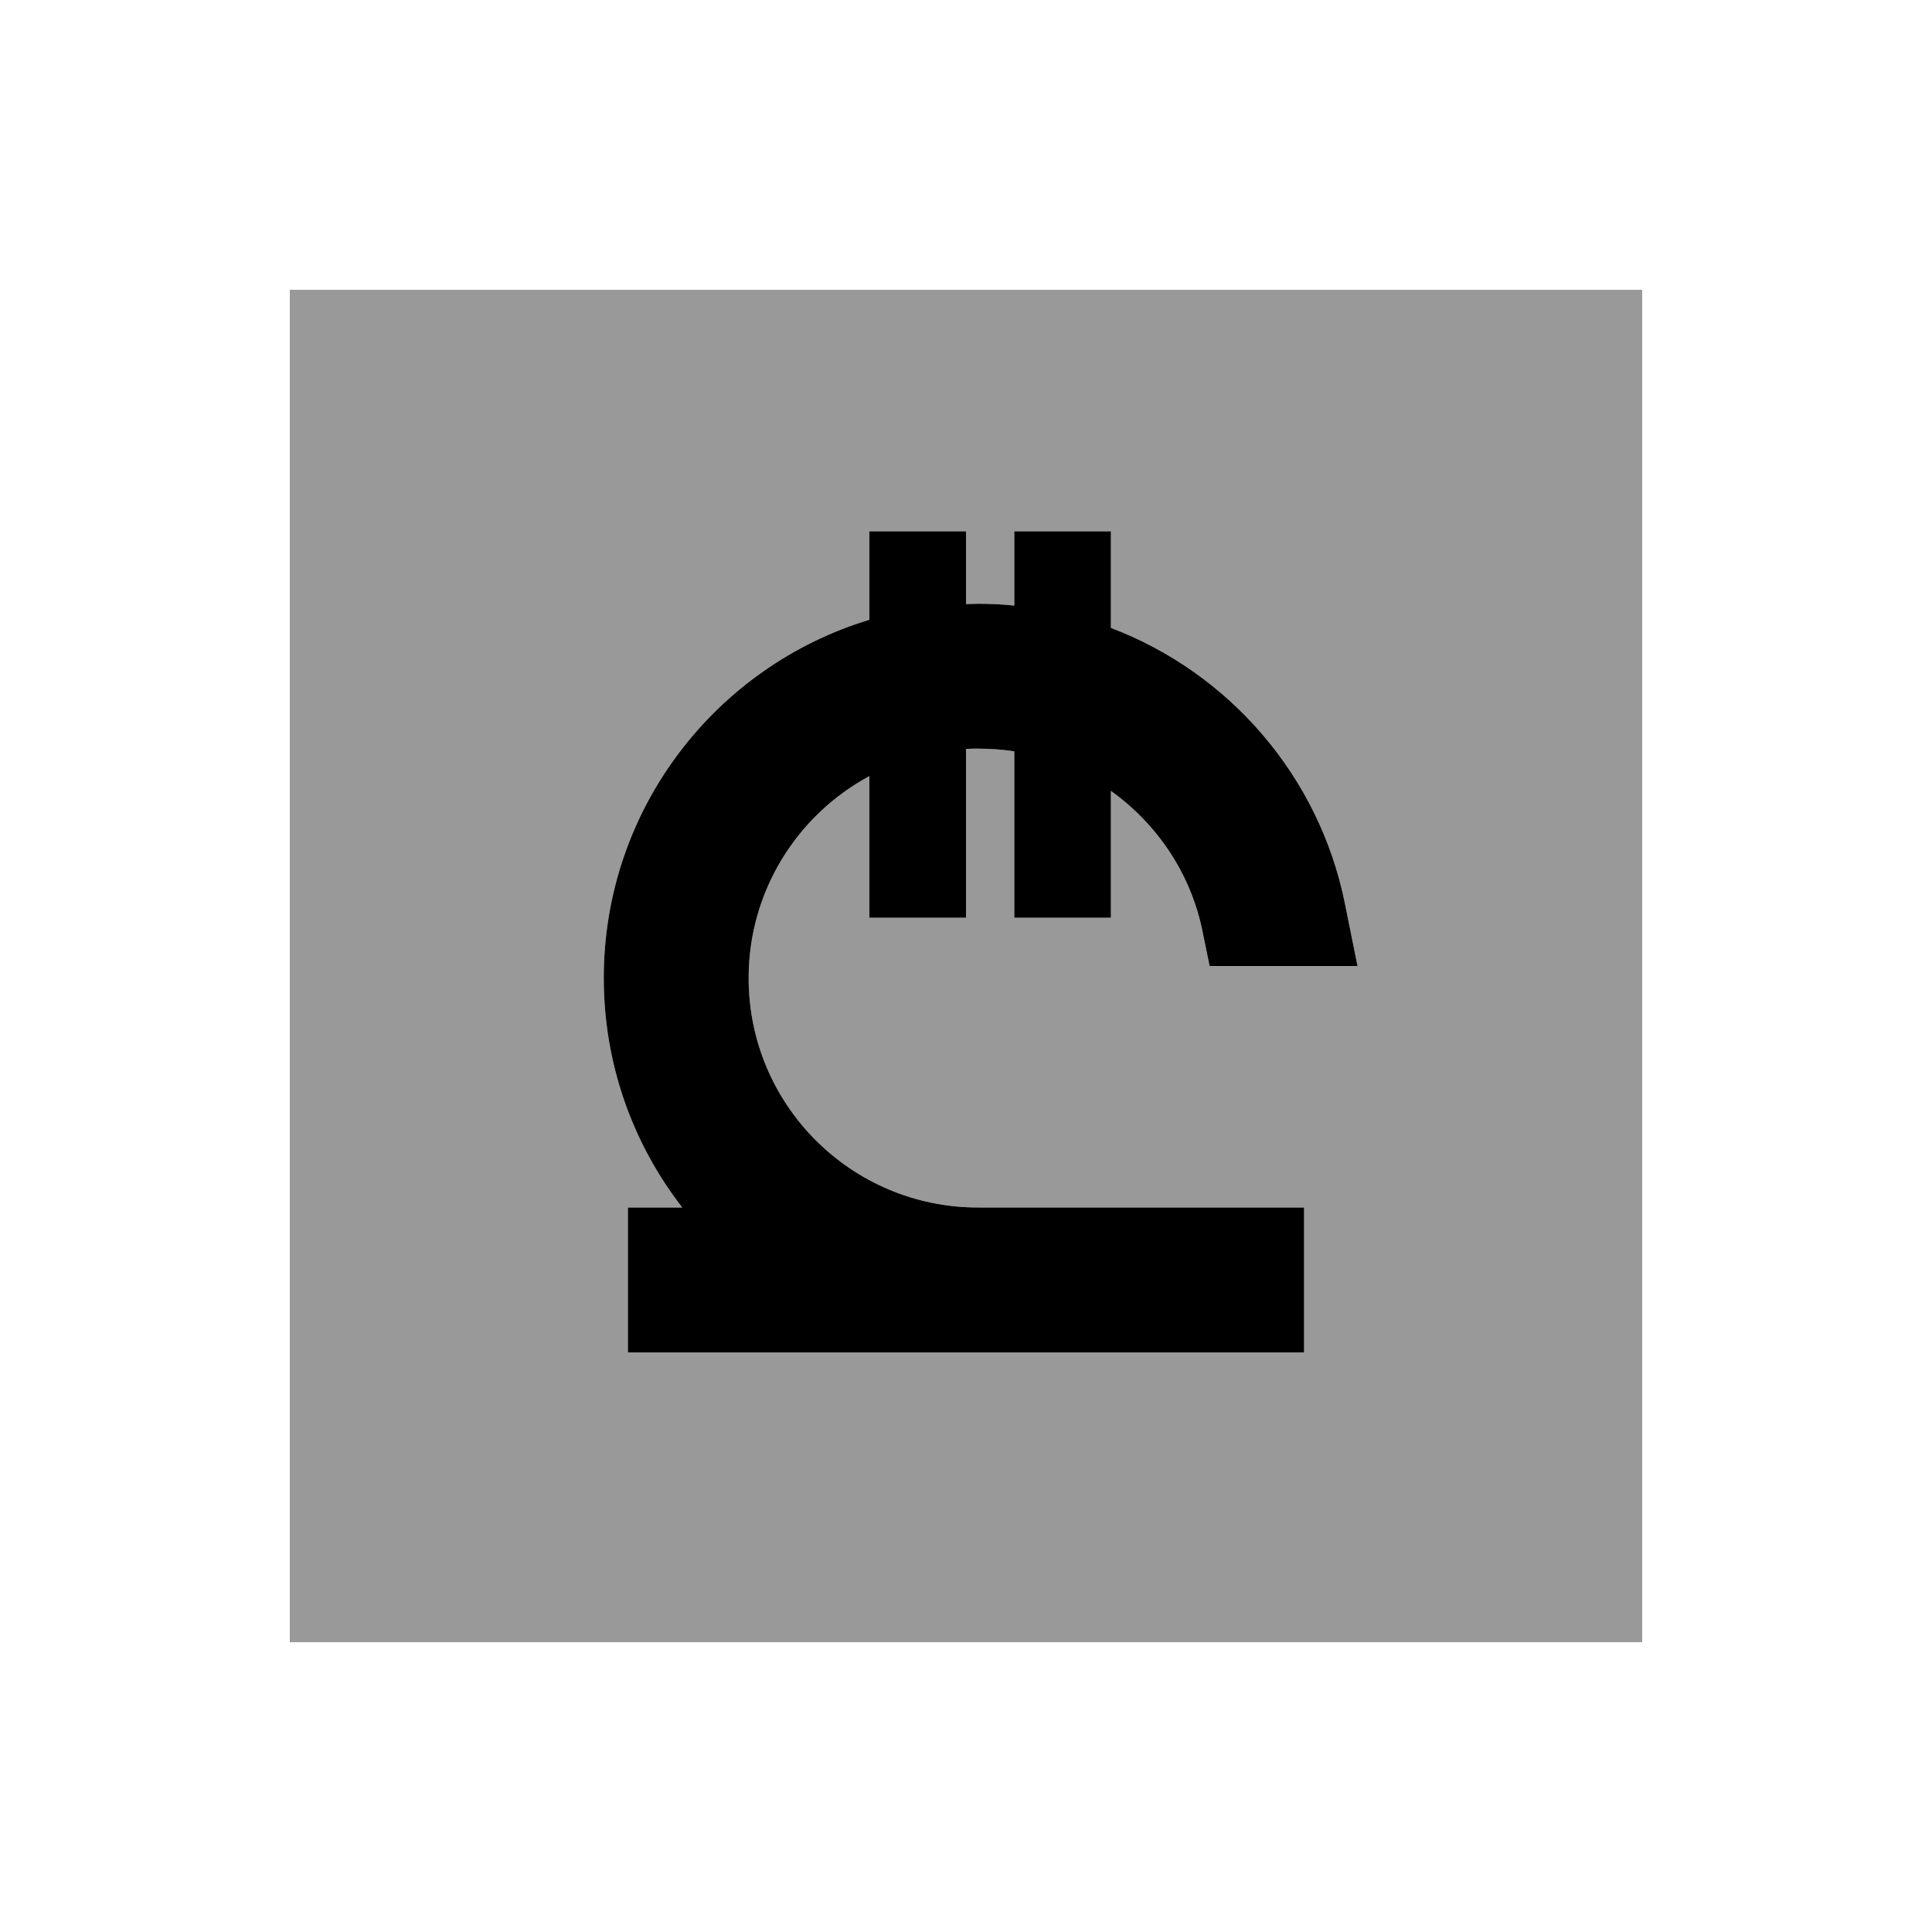
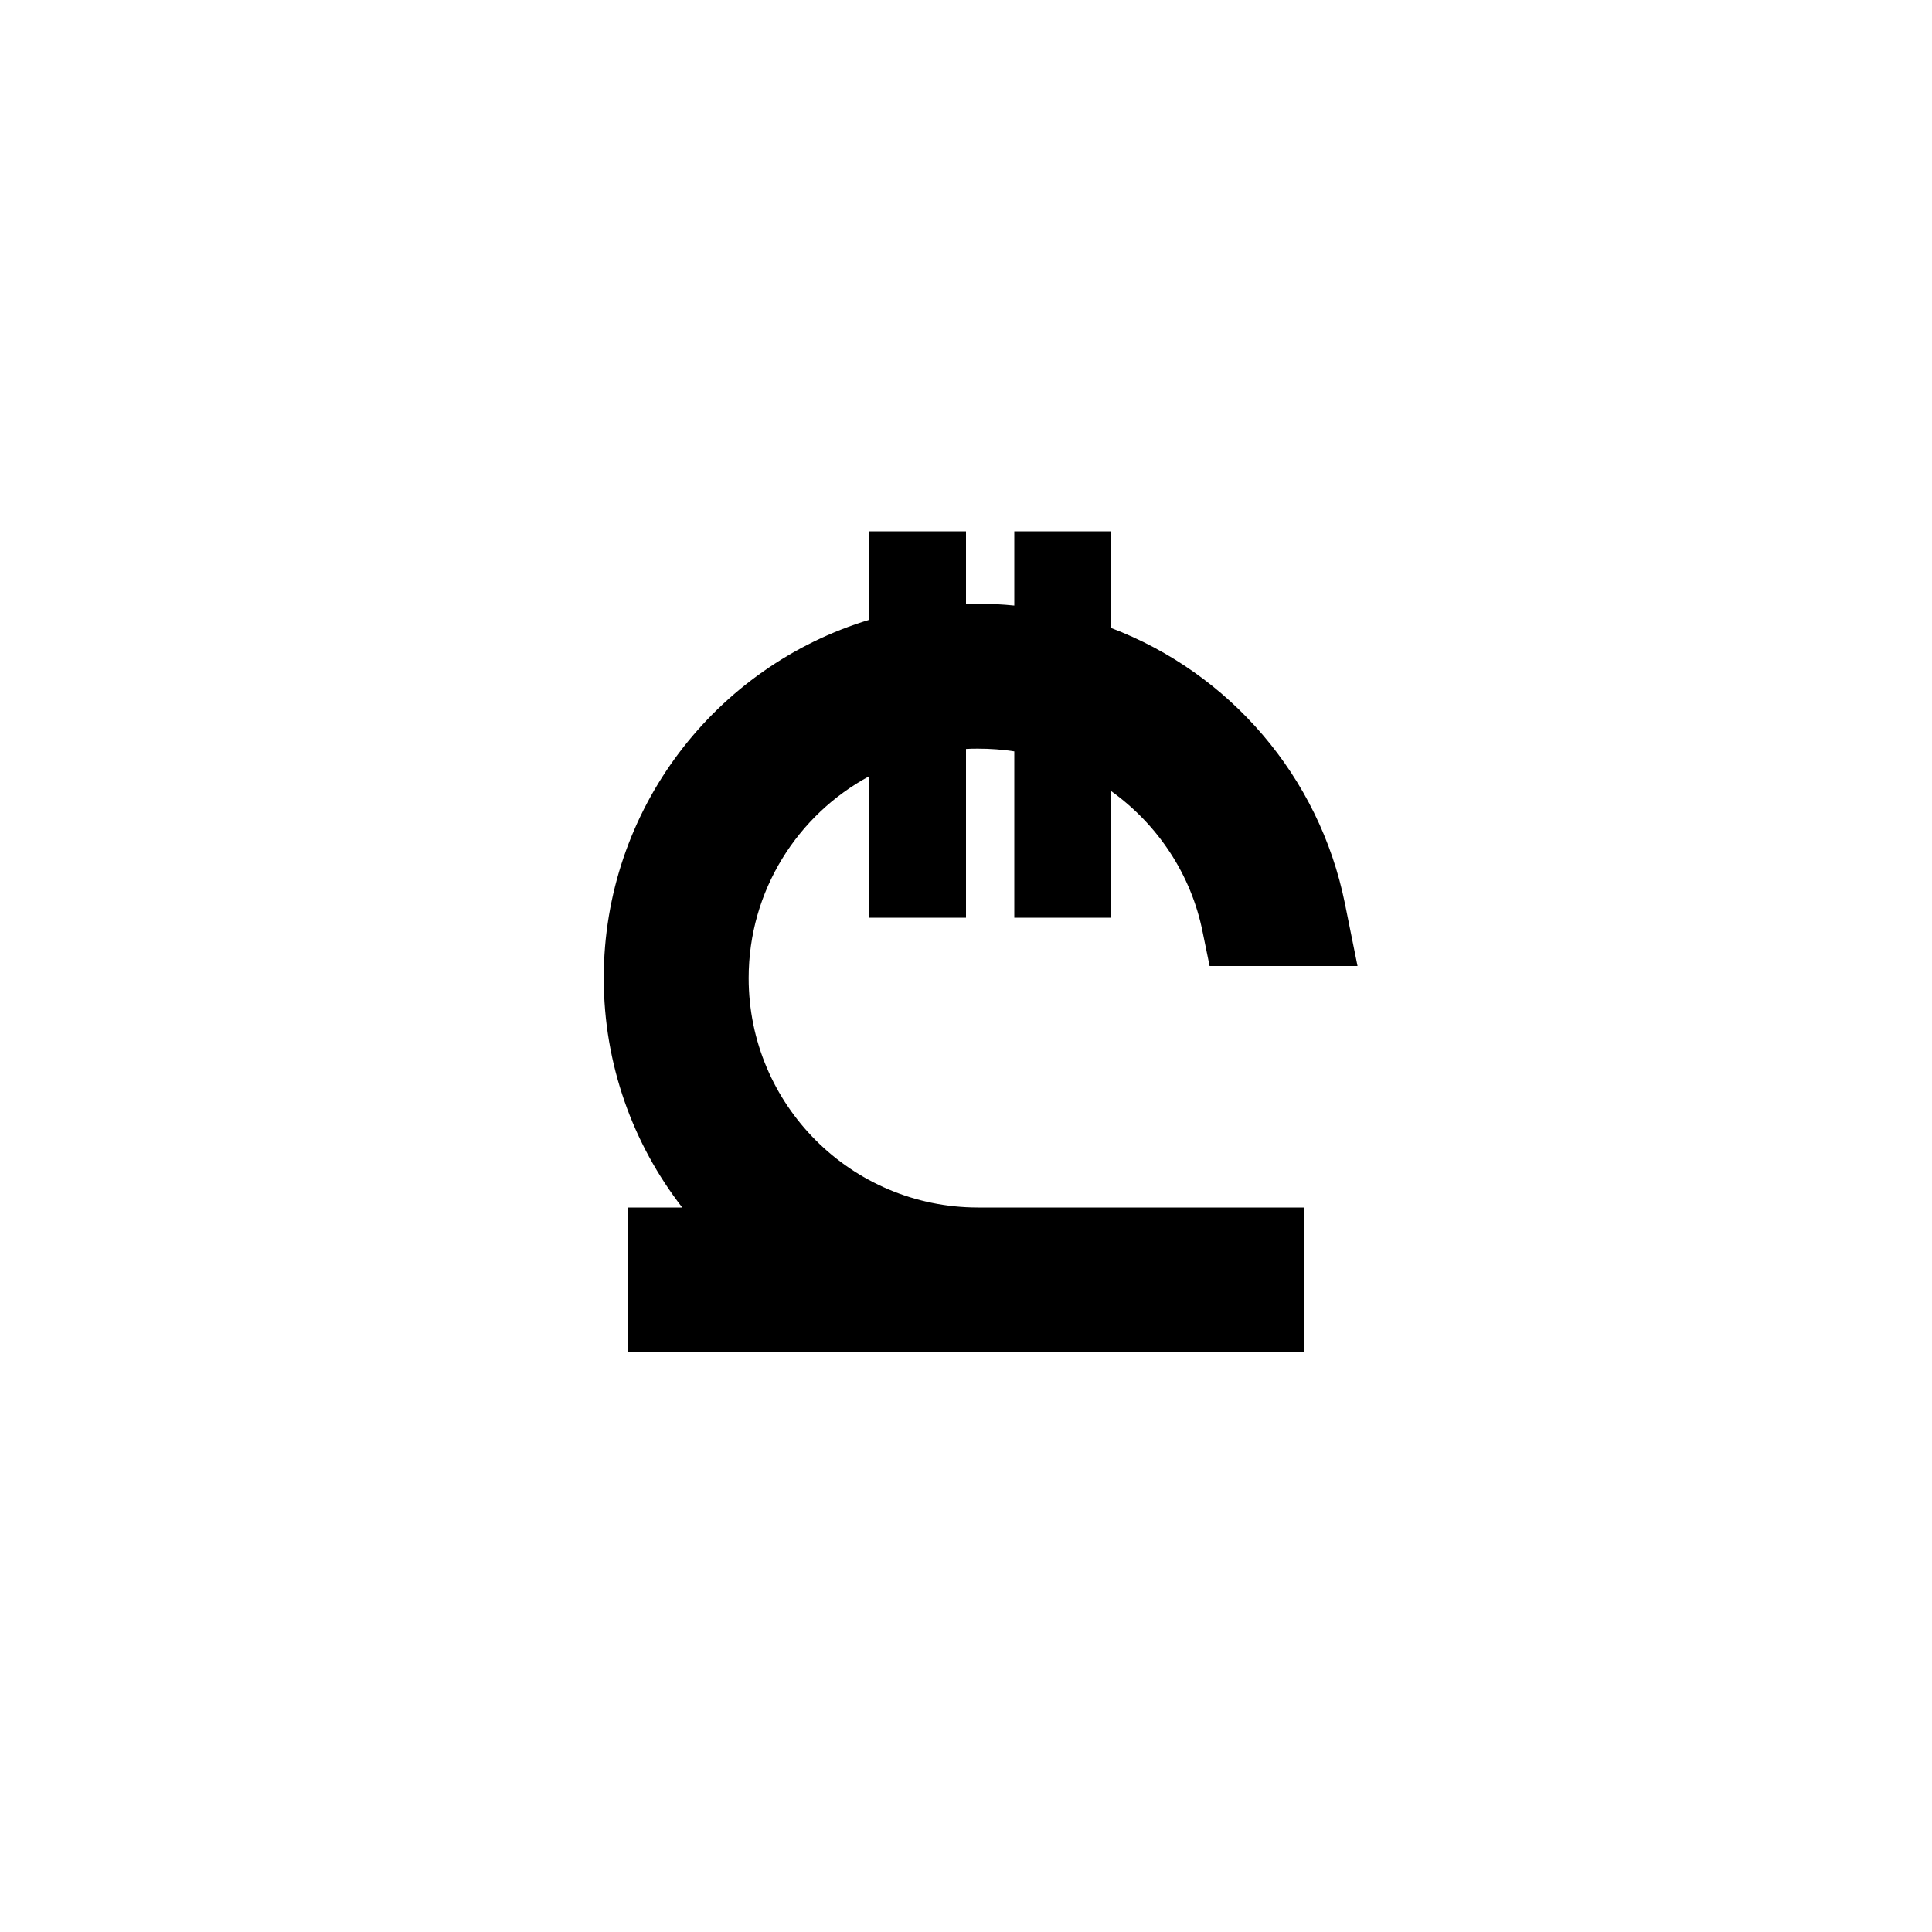
<svg xmlns="http://www.w3.org/2000/svg" viewBox="0 0 640 640">
-   <path opacity=".4" fill="currentColor" d="M96 96L96 544L544 544L544 96L96 96zM200 324C200 268 237.1 220.7 288 205.3L288 176L320 176L320 200.1C321.3 200.1 322.7 200 324 200C328 200 332.1 200.2 336 200.6L336 176L368 176L368 208C407.3 222.9 437 257.2 445.5 299.2L449.7 320L400.7 320L398.4 308.8C394.6 289.6 383.4 273 368 262L368 304L336 304L336 248.9C332.1 248.3 328.1 248 324 248C322.7 248 321.3 248 320 248.1L320 304L288 304L288 257.1C264.2 269.9 248 295.1 248 324C248 366 282 400 324 400L432 400L432 448L208 448L208 400L226 400C209.7 379 200 352.6 200 324z" />
  <path fill="currentColor" d="M320 176L320 200.1C321.3 200.1 322.7 200 324 200C328 200 332.1 200.2 336 200.6L336 176L368 176L368 208C407.3 222.9 437 257.2 445.5 299.2L449.7 320L400.7 320L398.4 308.8C394.6 289.6 383.4 273 368 262L368 304L336 304L336 248.9C332.1 248.3 328.1 248 324 248C322.7 248 321.3 248 320 248.1L320 304L288 304L288 257.1C264.2 269.9 248 295.1 248 324C248 366 282 400 324 400L432 400L432 448L208 448L208 400L226 400C209.7 379 200 352.6 200 324C200 268 237.1 220.7 288 205.3L288 176L320 176z" />
</svg>